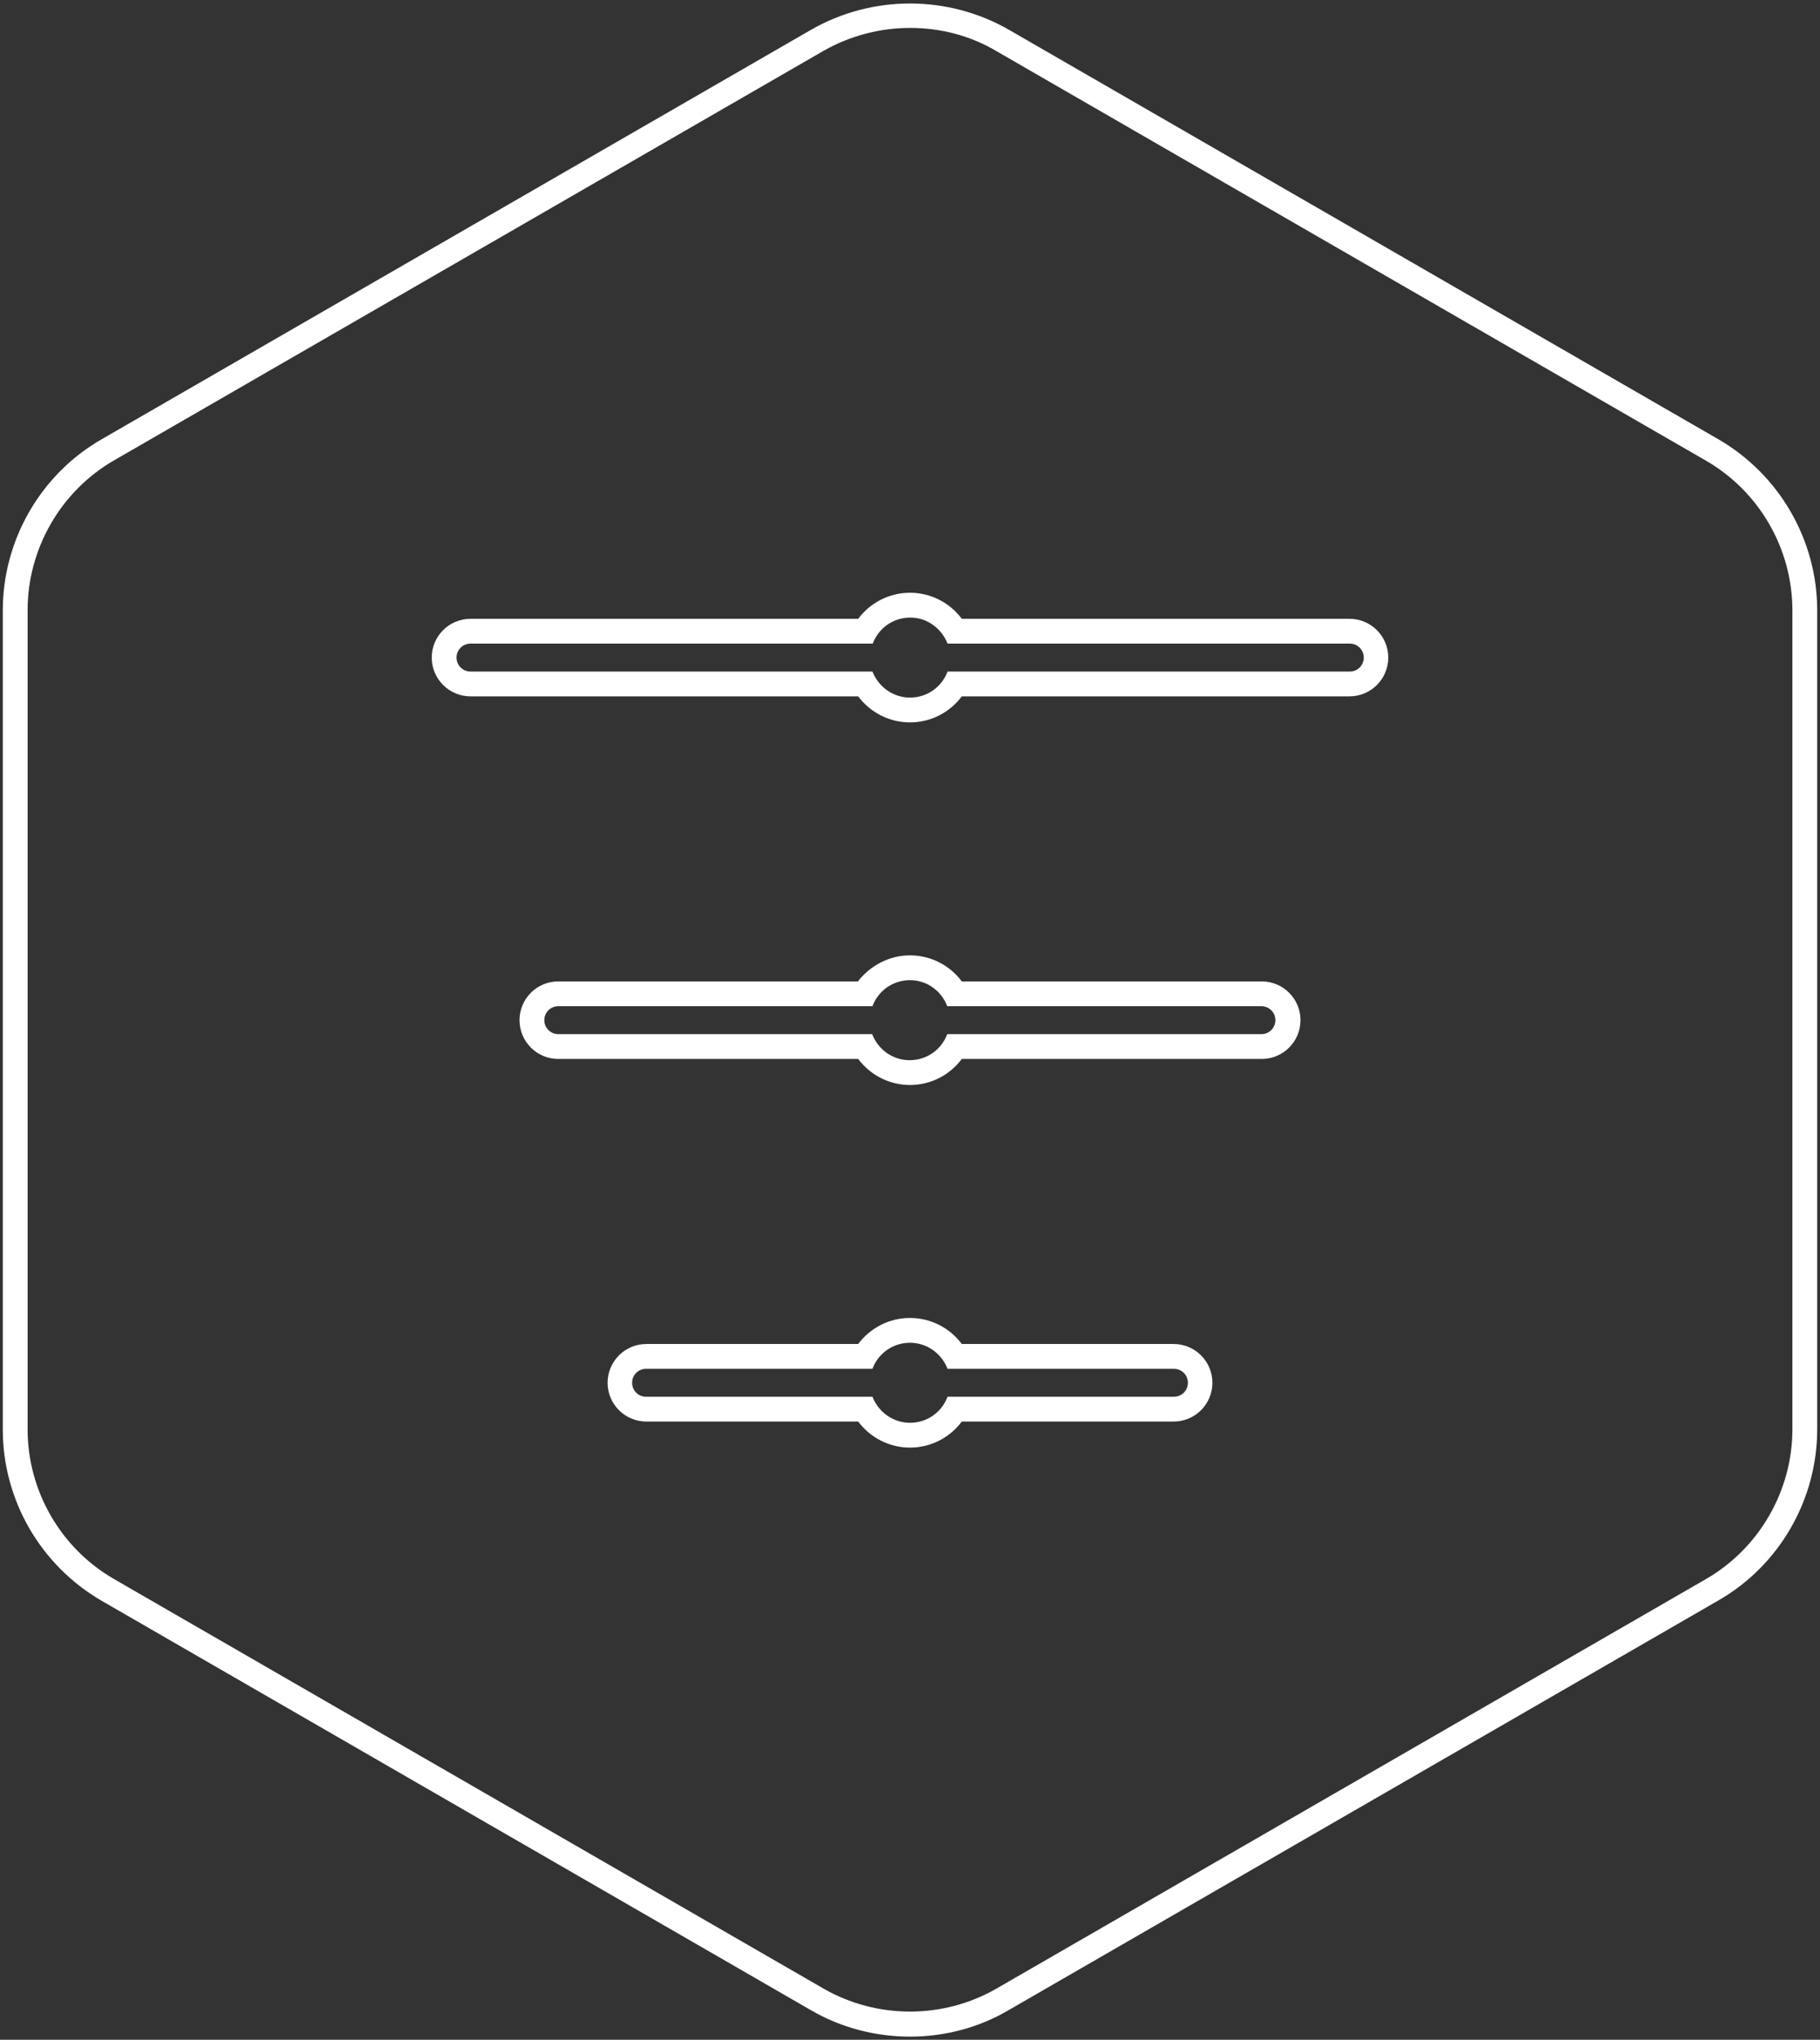
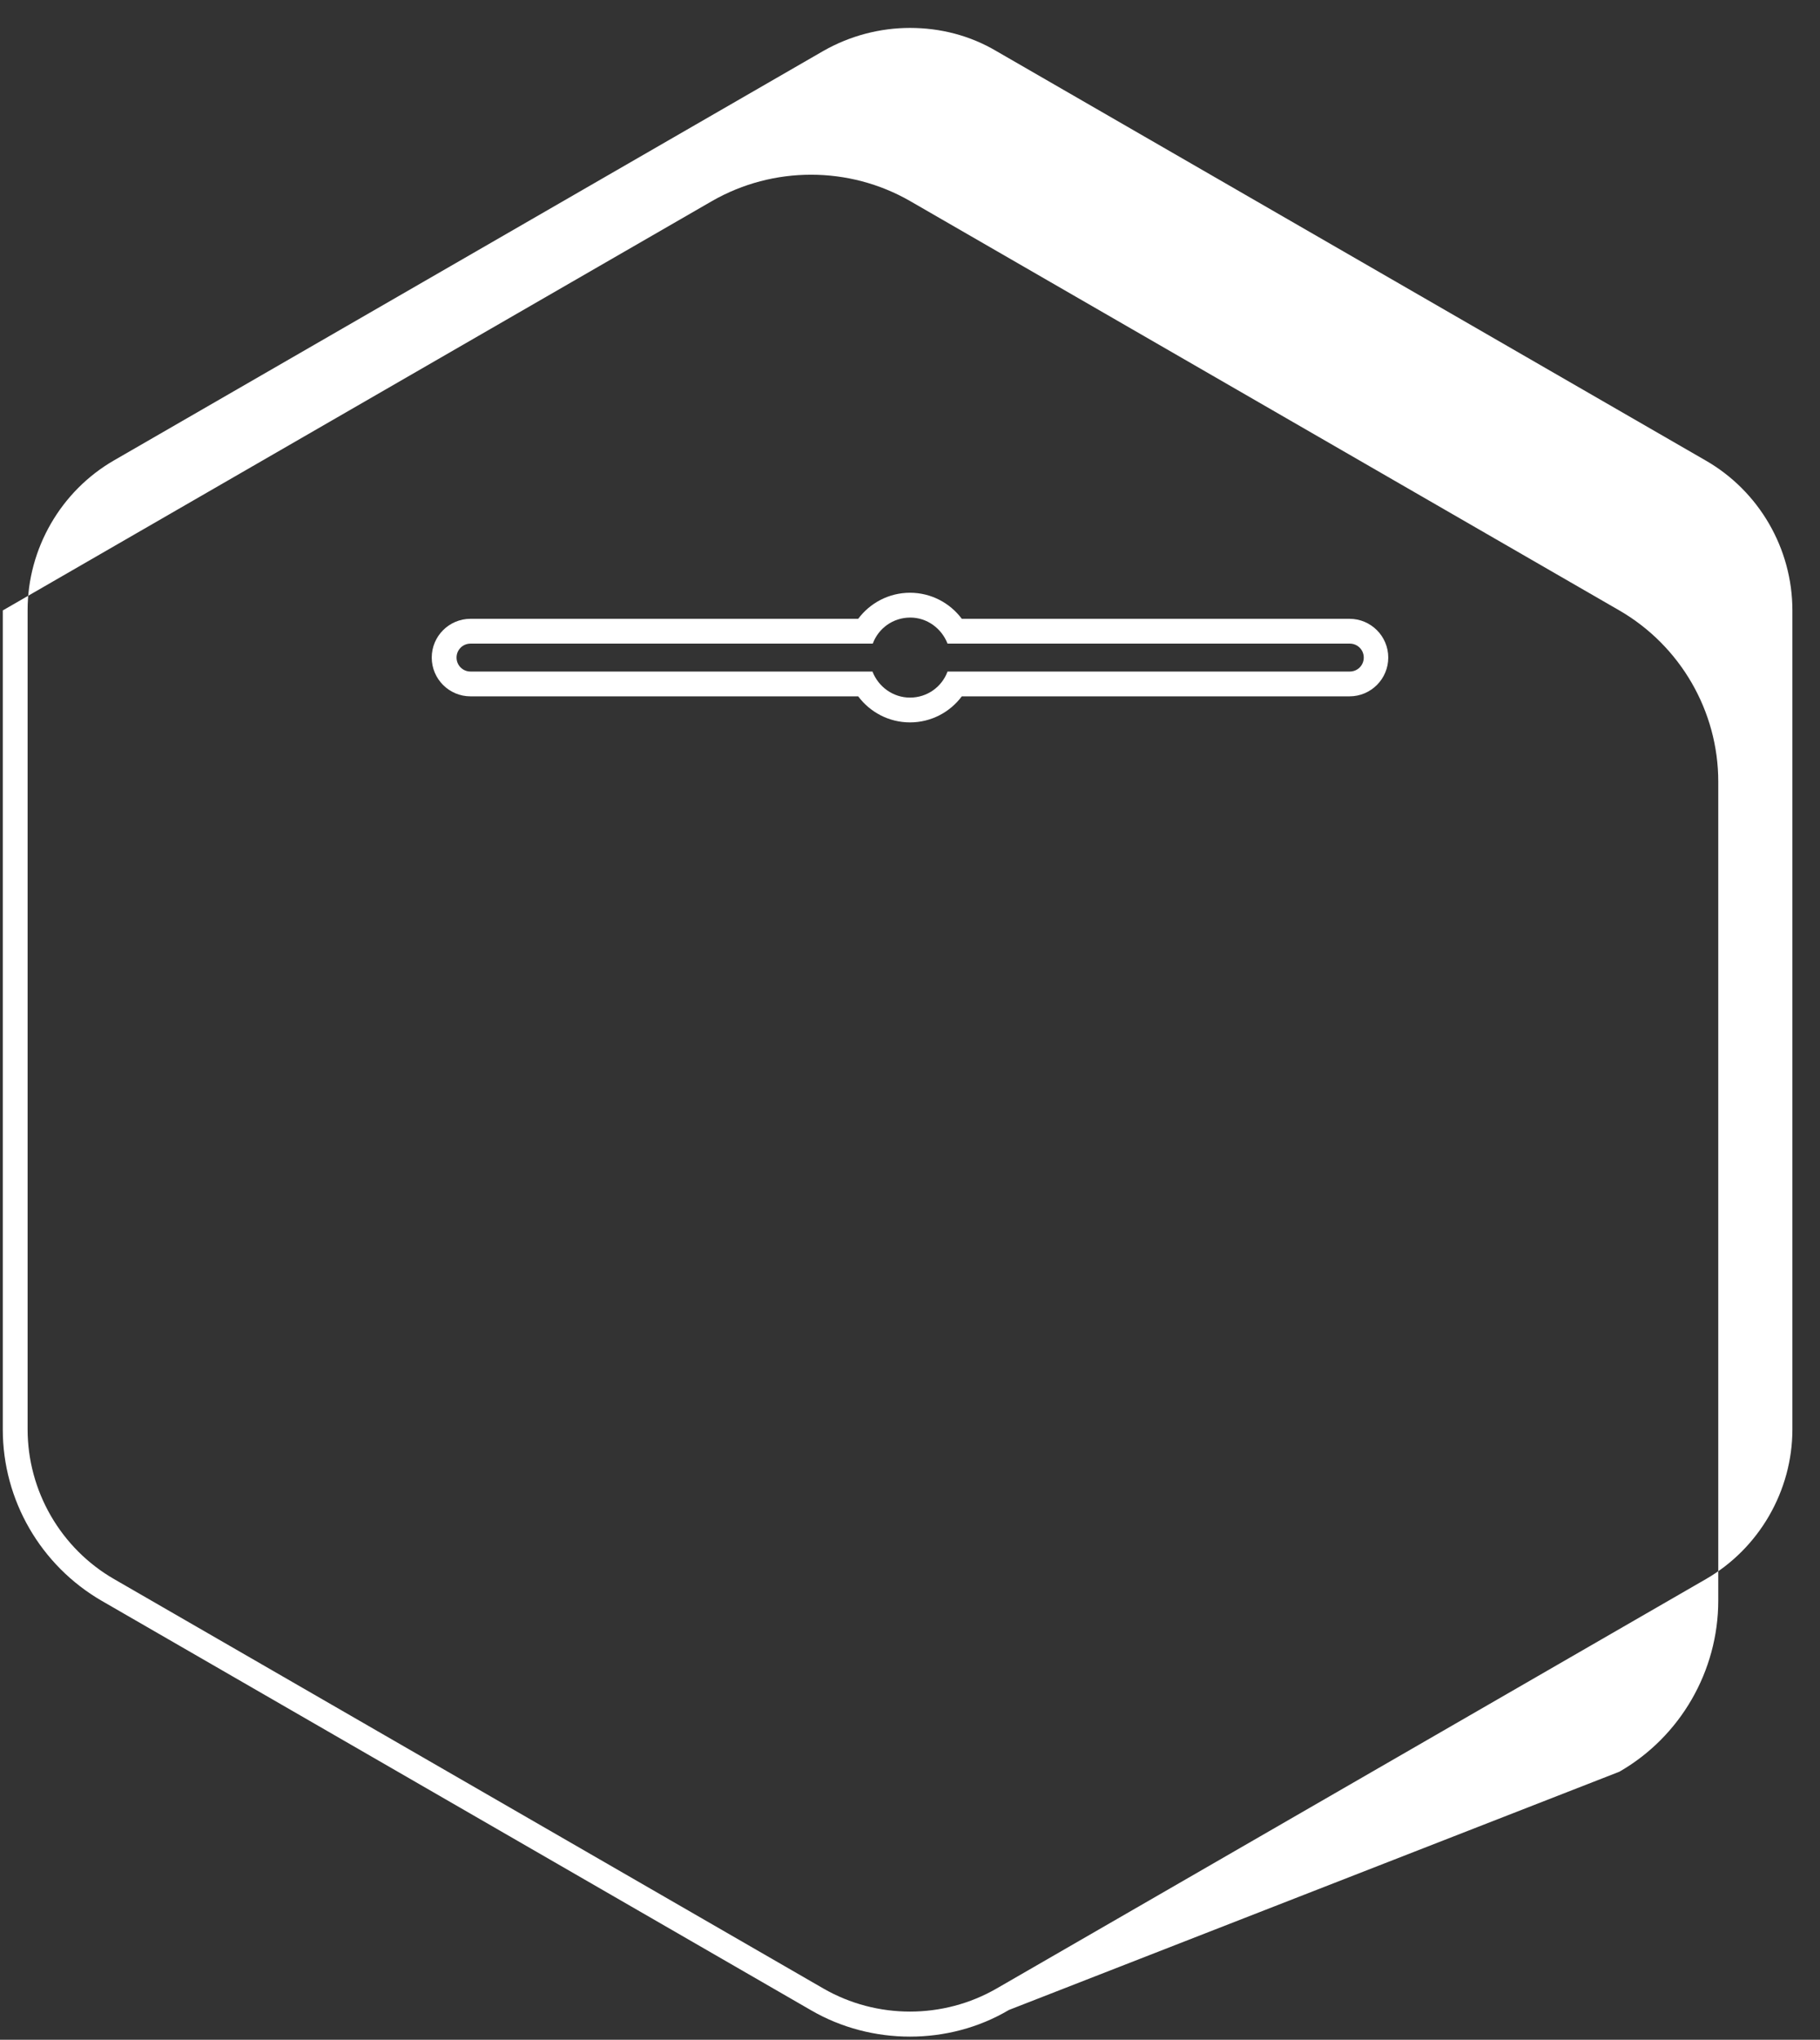
<svg xmlns="http://www.w3.org/2000/svg" version="1.1" id="Capa_1" x="0px" y="0px" viewBox="0 0 586.8 657.6" style="enable-background:new 0 0 586.8 657.6;" xml:space="preserve">
  <rect x="0" y="0" width="586.8" height="657.6" fill="#333333" stroke="none" />
  <style type="text/css">
	.st0{fill:#FFFFFF;}
</style>
  <g>
    <g>
      <g>
        <g>
-           <path class="st0" d="M293.4,656.6c-11,0-22.1-2.8-31.9-8.5l-228.7-132c-19.7-11.4-31.9-32.5-31.9-55.2V196.8      c0-22.7,12.2-43.9,31.9-55.2l228.7-132c19.7-11.3,44.1-11.3,63.8,0l228.7,132c19.7,11.4,31.9,32.5,31.9,55.2v264      c0,22.7-12.2,43.9-31.9,55.2L325.3,648C315.5,653.8,304.4,656.6,293.4,656.6z M293.4,9c-9.6,0-19.3,2.5-27.9,7.4l-228.7,132      c-17.2,9.9-27.9,28.5-27.9,48.3v264.1c0,19.9,10.7,38.4,27.9,48.3l228.7,132c17.2,9.9,38.6,9.9,55.8,0l228.7-132      c17.2-9.9,27.9-28.5,27.9-48.3v-264c0-19.9-10.7-38.4-27.9-48.3l-228.7-132C312.7,11.4,303.1,9,293.4,9z" />
+           <path class="st0" d="M293.4,656.6c-11,0-22.1-2.8-31.9-8.5l-228.7-132c-19.7-11.4-31.9-32.5-31.9-55.2V196.8      l228.7-132c19.7-11.3,44.1-11.3,63.8,0l228.7,132c19.7,11.4,31.9,32.5,31.9,55.2v264      c0,22.7-12.2,43.9-31.9,55.2L325.3,648C315.5,653.8,304.4,656.6,293.4,656.6z M293.4,9c-9.6,0-19.3,2.5-27.9,7.4l-228.7,132      c-17.2,9.9-27.9,28.5-27.9,48.3v264.1c0,19.9,10.7,38.4,27.9,48.3l228.7,132c17.2,9.9,38.6,9.9,55.8,0l228.7-132      c17.2-9.9,27.9-28.5,27.9-48.3v-264c0-19.9-10.7-38.4-27.9-48.3l-228.7-132C312.7,11.4,303.1,9,293.4,9z" />
        </g>
      </g>
    </g>
    <g>
      <g>
-         <path class="st0" d="M276.6,316.4H180c-6.9,0-12.5,5.6-12.5,12.5s5.6,12.5,12.5,12.5h96.7c3.8,5.1,9.9,8.4,16.7,8.4     c6.8,0,12.9-3.3,16.7-8.4h96.7c6.9,0,12.5-5.6,12.5-12.5s-5.6-12.5-12.5-12.5h-96.7c-3.8-5.1-9.9-8.4-16.7-8.4     S280.5,311.4,276.6,316.4z M305.4,324.4h101.3c2.5,0,4.5,2,4.5,4.5s-2,4.5-4.5,4.5H305.4c-1.8,4.9-6.5,8.4-12.1,8.4     s-10.2-3.5-12.1-8.4H180c-2.5,0-4.5-2-4.5-4.5s2-4.5,4.5-4.5h101.3c1.8-4.9,6.5-8.4,12.1-8.4S303.6,319.6,305.4,324.4z" />
-       </g>
+         </g>
      <g>
-         <path class="st0" d="M276.7,433.3h-68.3c-6.9,0-12.5,5.6-12.5,12.5s5.6,12.5,12.5,12.5h68.3c3.8,5.1,9.9,8.4,16.7,8.4     c6.8,0,12.9-3.3,16.7-8.4h68.3c6.9,0,12.5-5.6,12.5-12.5s-5.6-12.5-12.5-12.5h-68.3c-3.8-5.1-9.9-8.4-16.7-8.4     S280.5,428.2,276.7,433.3z M305.5,441.3h73c2.5,0,4.5,2,4.5,4.5s-2,4.5-4.5,4.5h-73c-1.8,4.9-6.5,8.4-12.1,8.4     c-5.5,0-10.2-3.5-12.1-8.4h-73c-2.5,0-4.5-2-4.5-4.5s2-4.5,4.5-4.5h73c1.8-4.9,6.5-8.4,12.1-8.4     C298.9,432.9,303.6,436.4,305.5,441.3z" />
-       </g>
+         </g>
      <g>
        <path class="st0" d="M276.7,199.5h-125c-6.9,0-12.5,5.6-12.5,12.5s5.6,12.5,12.5,12.5h125c3.8,5.1,9.9,8.4,16.7,8.4     c6.8,0,12.9-3.3,16.7-8.4h125c6.9,0,12.5-5.6,12.5-12.5s-5.6-12.5-12.5-12.5h-125c-3.8-5.1-9.9-8.4-16.7-8.4     S280.5,194.4,276.7,199.5z M305.5,207.5h129.7c2.5,0,4.5,2,4.5,4.5s-2,4.5-4.5,4.5H305.5c-1.8,4.9-6.5,8.4-12.1,8.4     c-5.5,0-10.2-3.5-12.1-8.4H151.7c-2.5,0-4.5-2-4.5-4.5s2-4.5,4.5-4.5h129.7c1.8-4.9,6.5-8.4,12.1-8.4     C298.9,199.1,303.6,202.6,305.5,207.5z" />
      </g>
    </g>
  </g>
</svg>